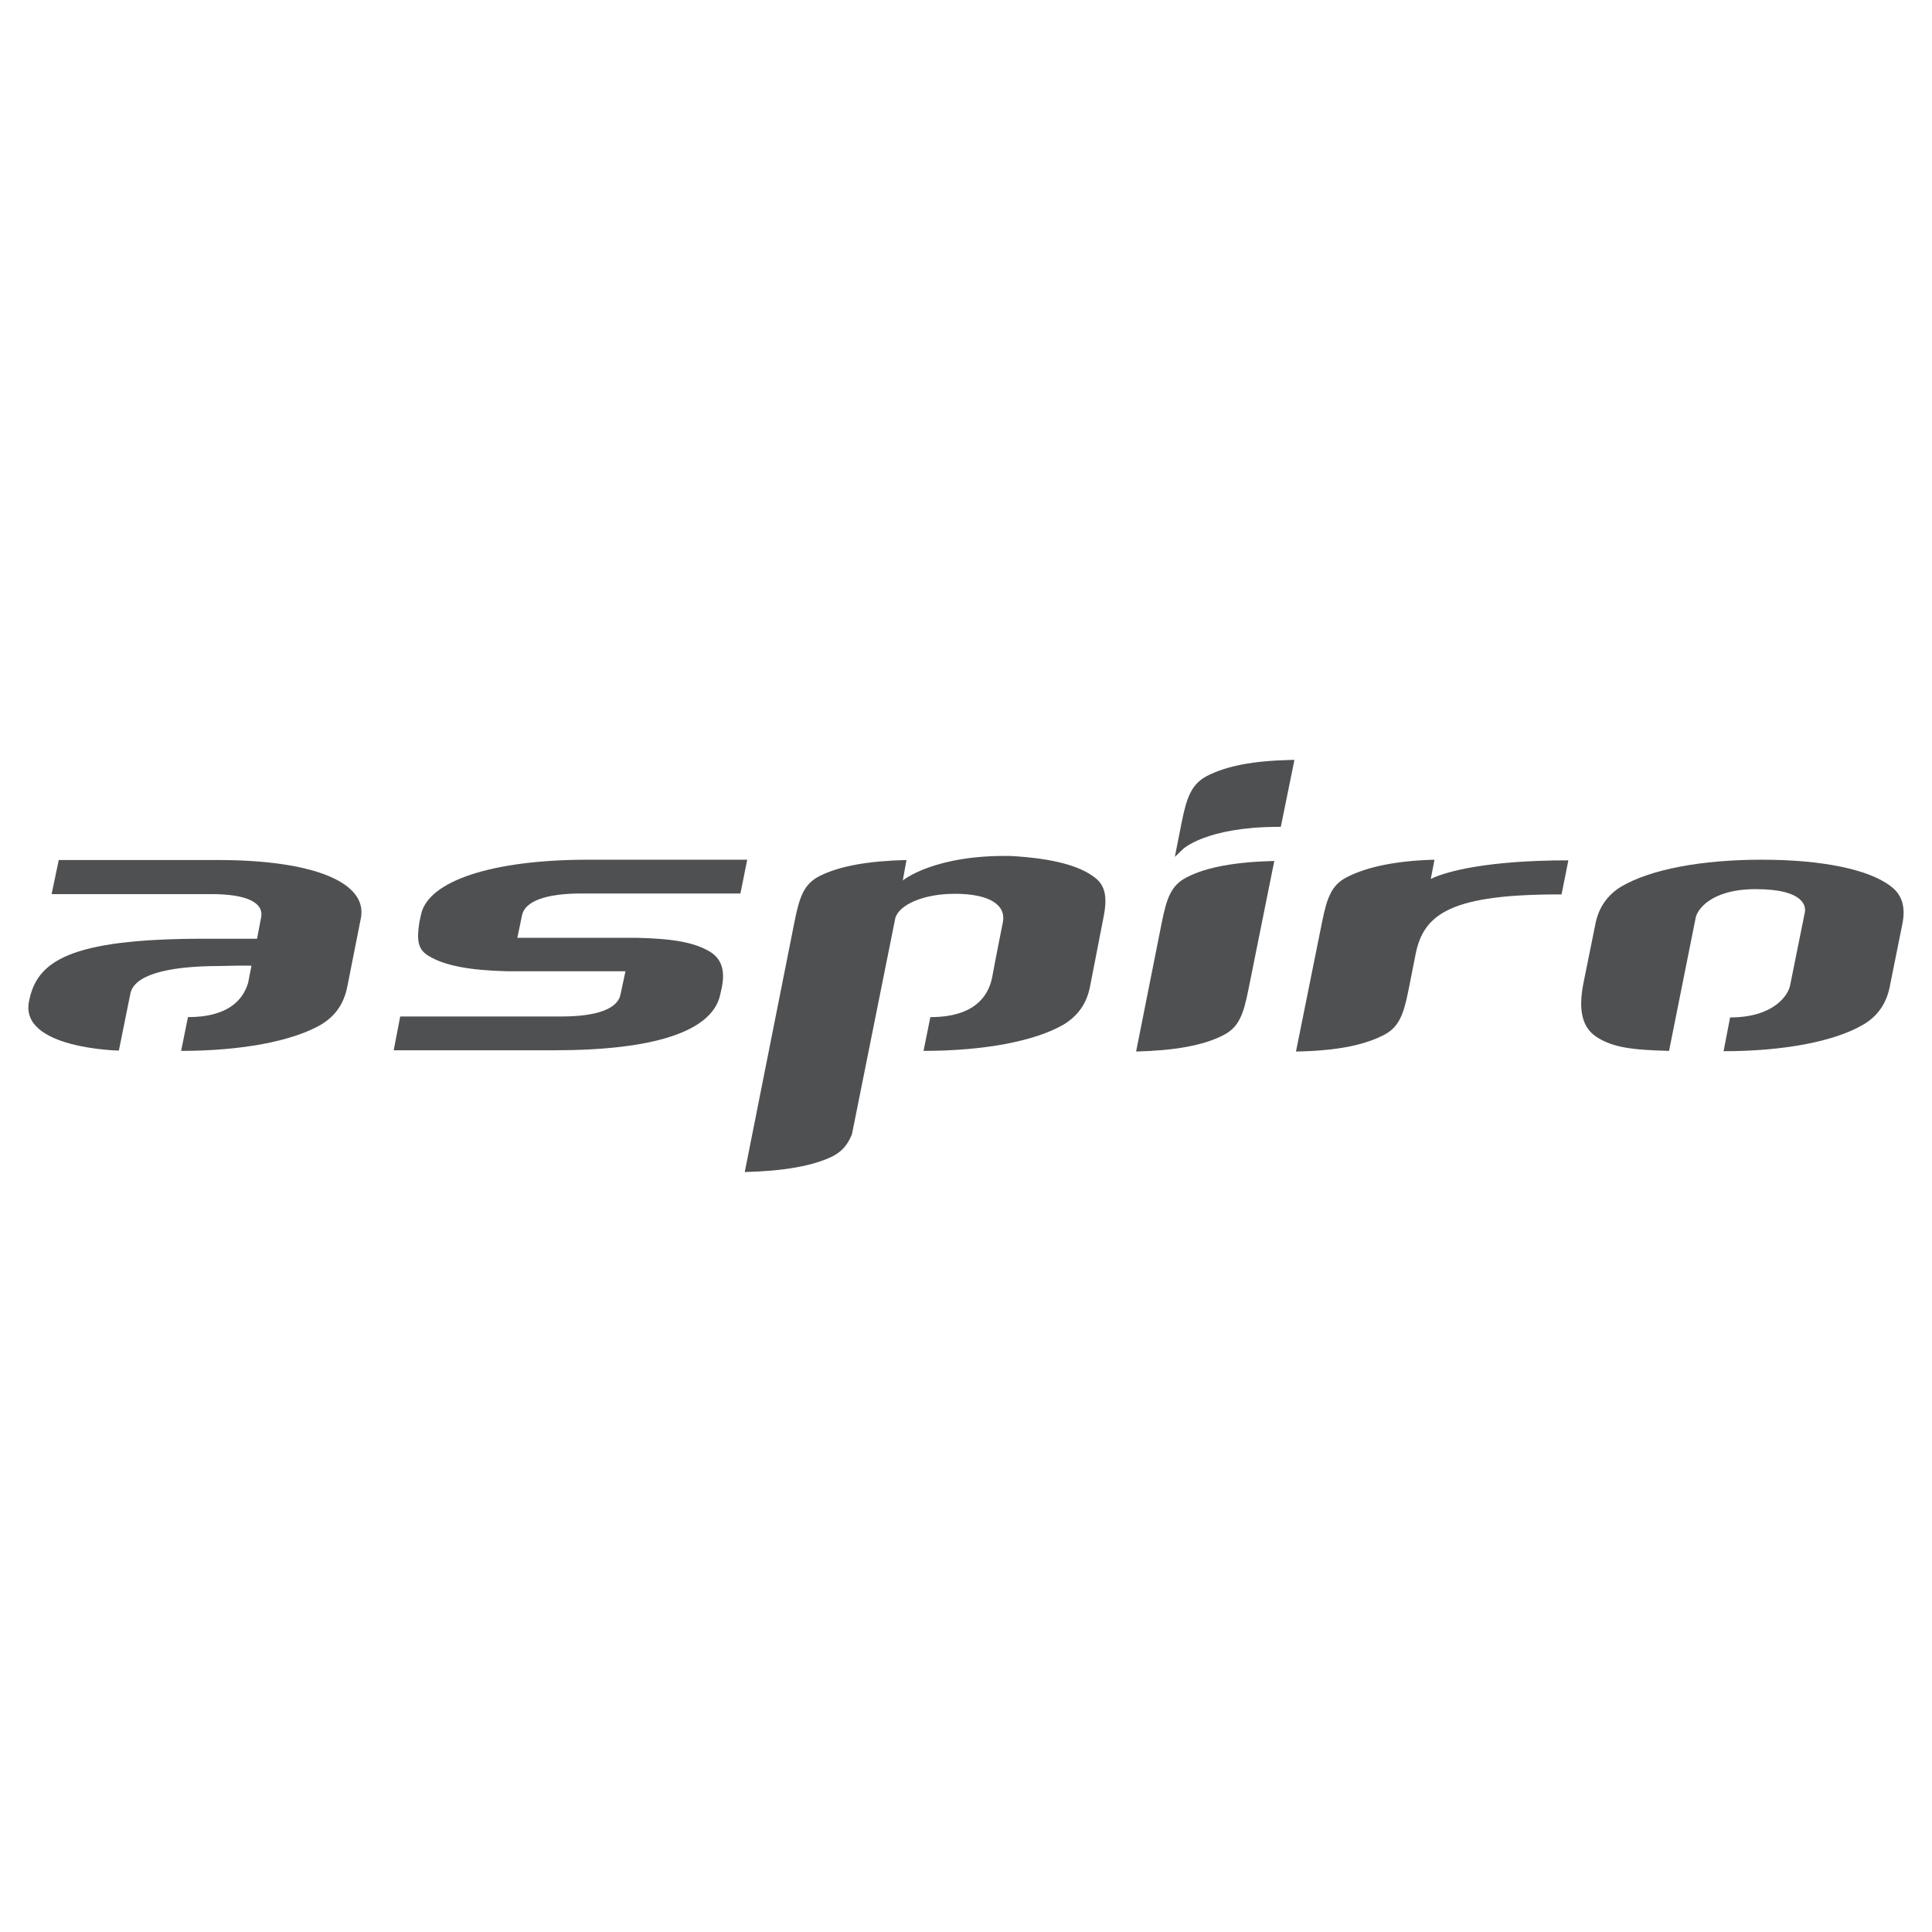
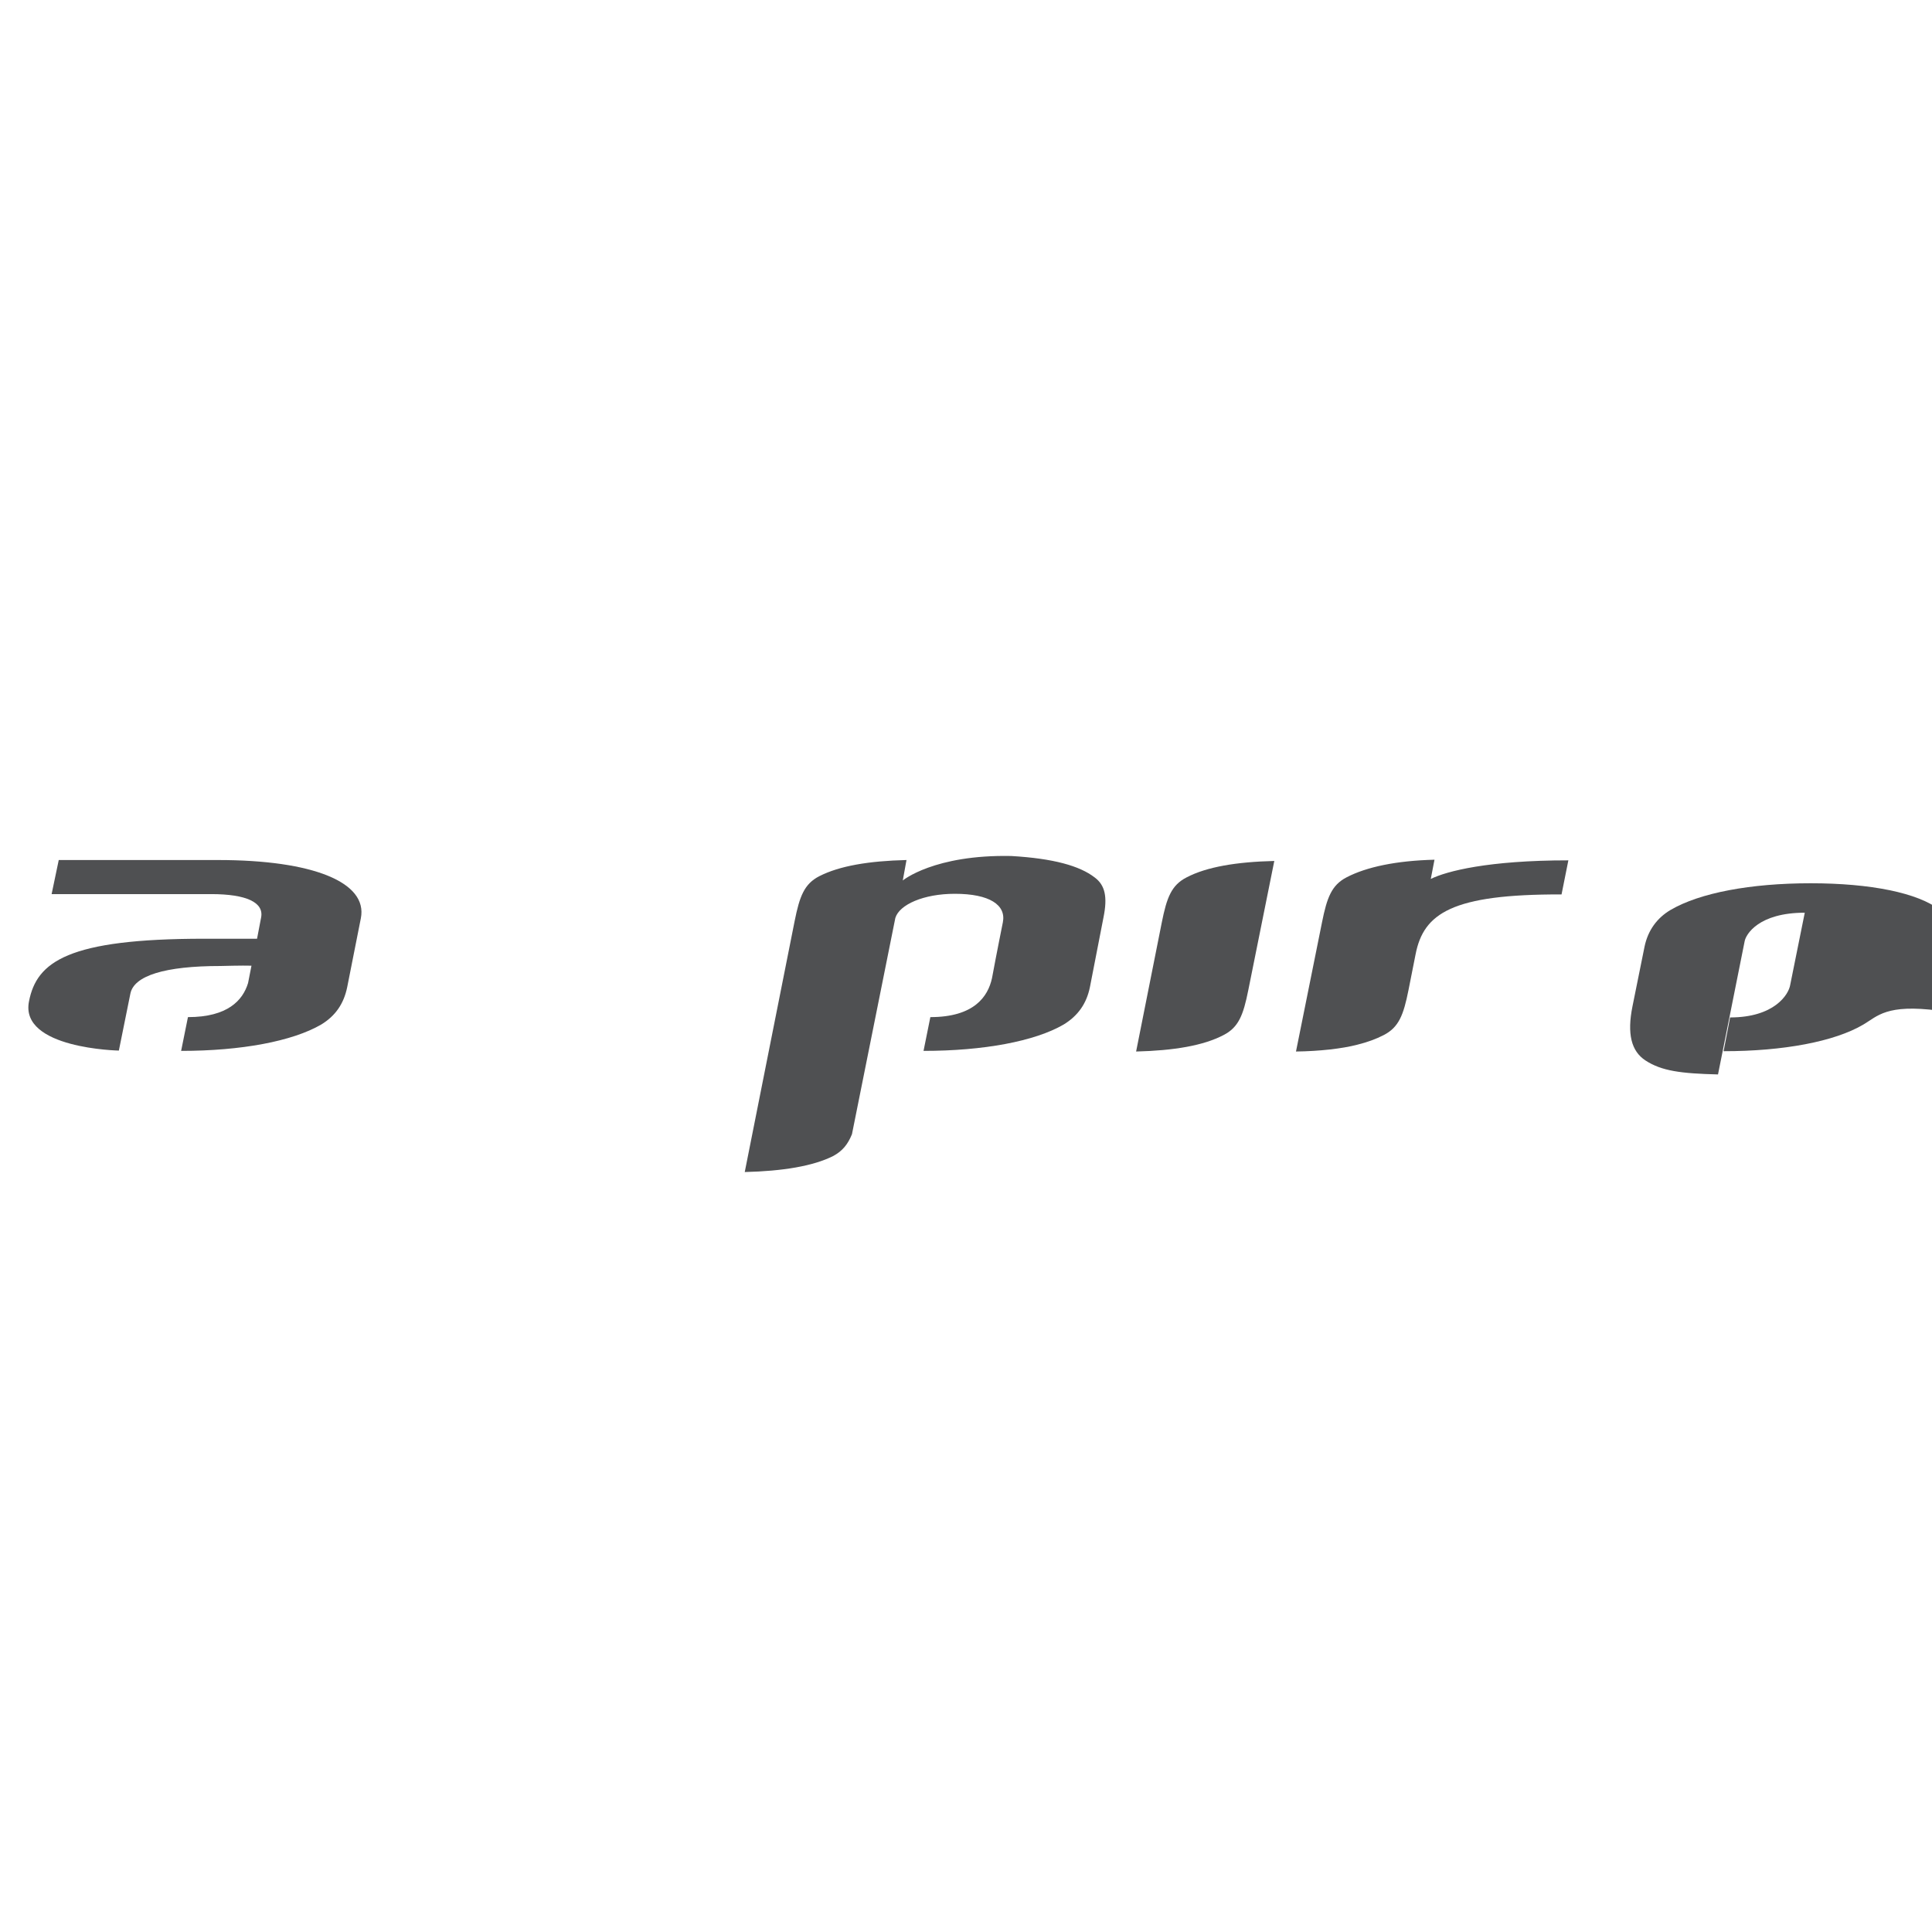
<svg xmlns="http://www.w3.org/2000/svg" version="1.0" id="Layer_1" x="0px" y="0px" width="192.756px" height="192.756px" viewBox="0 0 192.756 192.756" enable-background="new 0 0 192.756 192.756" xml:space="preserve">
  <g>
    <polygon fill-rule="evenodd" clip-rule="evenodd" fill="#FFFFFF" points="0,0 192.756,0 192.756,192.756 0,192.756 0,0  " />
-     <path fill-rule="evenodd" clip-rule="evenodd" fill="#4F5052" d="M70.842,94.956L70.842,94.956   c-1.515-0.896-3.493-1.298-7.265-1.391c0,0-11.284,0-11.964,0c0.124-0.556,0.464-2.226,0.464-2.226   c0.278-1.422,2.38-2.195,5.904-2.195h15.89l0.68-3.37h-0.371H58.662c-9.521,0-15.982,2.102-16.663,5.502l-0.154,0.711   c-0.278,1.762-0.186,2.721,0.896,3.37c1.607,0.989,4.111,1.453,7.852,1.545c0,0,11.098,0,11.81,0   c-0.124,0.556-0.495,2.319-0.495,2.319c-0.278,1.422-2.35,2.193-5.874,2.193H39.928l-0.649,3.371h16.075   c9.923,0,15.612-1.887,16.477-5.441l0.186-0.836C72.357,96.811,71.986,95.667,70.842,94.956L70.842,94.956z" />
    <path fill-rule="evenodd" clip-rule="evenodd" fill="#4F5052" d="M127.137,85.898c-3.771,0.093-6.738,0.587-8.748,1.638l0,0   c-1.515,0.773-1.979,2.01-2.474,4.482l-2.565,12.892c3.771-0.094,6.708-0.588,8.718-1.639c1.515-0.773,1.979-2.01,2.474-4.482   L127.137,85.898L127.137,85.898z" />
    <path fill-rule="evenodd" clip-rule="evenodd" fill="#4F5052" d="M142.749,87.691l0.37-1.917c-3.771,0.093-6.77,0.711-8.779,1.762   c-1.483,0.773-1.947,2.01-2.442,4.482l-2.597,12.892c2.35-0.031,4.575-0.279,6.121-0.68c0.989-0.248,1.855-0.557,2.628-0.959   c1.515-0.773,1.979-2.01,2.474-4.482l0.711-3.586c0.804-4.08,3.616-5.997,14.561-5.966l0.68-3.4   C148.468,85.836,144.325,86.918,142.749,87.691L142.749,87.691z" />
-     <path fill-rule="evenodd" clip-rule="evenodd" fill="#4F5052" d="M128.775,75.82c-3.803,0.093-6.368,0.587-8.377,1.607   c-1.484,0.804-1.979,2.041-2.474,4.482l-0.711,3.586l0.804-0.773c0.03-0.031,2.318-2.195,9.429-2.226h0.34l1.36-6.678H128.775   L128.775,75.82z" />
-     <path fill-rule="evenodd" clip-rule="evenodd" fill="#4F5052" d="M185.905,102.221L185.905,102.221   c-2.875,1.699-7.977,2.658-13.942,2.658l0.649-3.369c4.42,0,5.843-2.287,5.997-3.246l1.453-7.203   c0.123-0.525,0.093-2.35-4.885-2.35c-4.606,0-5.874,2.164-5.997,2.844l-2.659,13.292c-3.679-0.092-5.626-0.34-7.233-1.391   c-1.422-0.928-1.855-2.658-1.299-5.41l1.206-5.966c0.34-1.607,1.236-2.844,2.597-3.647c2.906-1.701,7.976-2.659,13.973-2.659   c5.998,0,10.696,0.958,12.892,2.659c1.113,0.834,1.484,2.071,1.144,3.74l-1.268,6.307   C188.192,100.148,187.327,101.387,185.905,102.221L185.905,102.221z" />
+     <path fill-rule="evenodd" clip-rule="evenodd" fill="#4F5052" d="M185.905,102.221L185.905,102.221   c-2.875,1.699-7.977,2.658-13.942,2.658l0.649-3.369c4.42,0,5.843-2.287,5.997-3.246l1.453-7.203   c-4.606,0-5.874,2.164-5.997,2.844l-2.659,13.292c-3.679-0.092-5.626-0.34-7.233-1.391   c-1.422-0.928-1.855-2.658-1.299-5.41l1.206-5.966c0.34-1.607,1.236-2.844,2.597-3.647c2.906-1.701,7.976-2.659,13.973-2.659   c5.998,0,10.696,0.958,12.892,2.659c1.113,0.834,1.484,2.071,1.144,3.74l-1.268,6.307   C188.192,100.148,187.327,101.387,185.905,102.221L185.905,102.221z" />
    <rect x="109.485" y="87.289" fill-rule="evenodd" clip-rule="evenodd" fill="#4F5052" width="0" height="0" />
    <path fill-rule="evenodd" clip-rule="evenodd" fill="#4F5052" d="M100.891,85.403c4.235,0.247,6.832,0.989,8.316,2.133   c1.051,0.773,1.298,1.948,0.896,3.957l-1.36,6.987c-0.34,1.668-1.206,2.875-2.628,3.74l0,0c-2.875,1.67-7.976,2.627-13.973,2.627   l0.68-3.369c4.358,0,5.75-2.041,6.152-3.895c0.433-2.35,1.082-5.565,1.082-5.565c0.34-1.731-1.329-2.844-4.792-2.844   c-3.122,0-5.534,1.082-5.936,2.411l-4.328,21.578c-0.433,1.051-0.958,1.67-1.854,2.164c-2.01,1.02-5.07,1.516-8.842,1.607   l4.978-25.041c0.495-2.473,0.958-3.709,2.473-4.482c2.009-1.02,4.915-1.515,8.687-1.607l-0.371,2.041   C90.071,87.846,93.193,85.249,100.891,85.403L100.891,85.403z" />
    <path fill-rule="evenodd" clip-rule="evenodd" fill="#4F5052" d="M36.002,91.617c0.711-3.586-4.761-5.812-14.251-5.812H5.861   l-0.711,3.4h15.921c3.524,0,5.286,0.835,4.977,2.35l-0.402,2.102h-5.255c-13.602,0-16.725,2.288-17.497,6.245   c-0.958,4.729,8.965,4.914,8.965,4.914l1.144-5.656c0.34-1.824,3.462-2.782,8.996-2.782c0,0,2.226-0.062,3.091-0.031l-0.34,1.731   c-0.525,1.73-2.04,3.4-5.998,3.4l-0.68,3.369c5.997,0,11.098-0.957,13.973-2.627l0,0c1.422-0.865,2.257-2.072,2.597-3.74   L36.002,91.617L36.002,91.617z" />
  </g>
</svg>